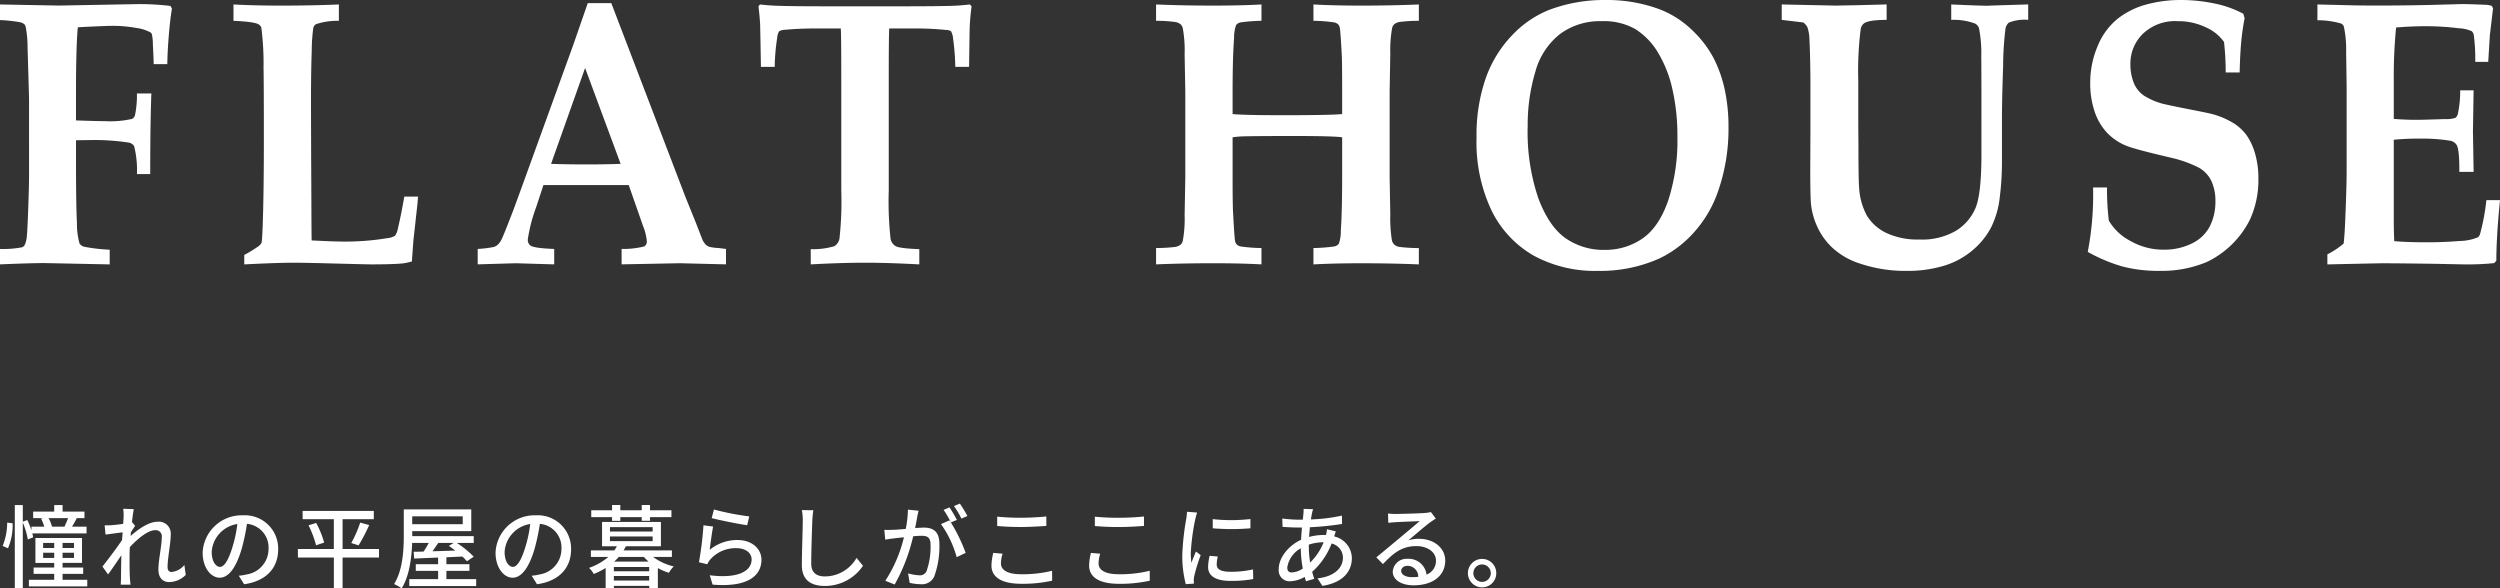
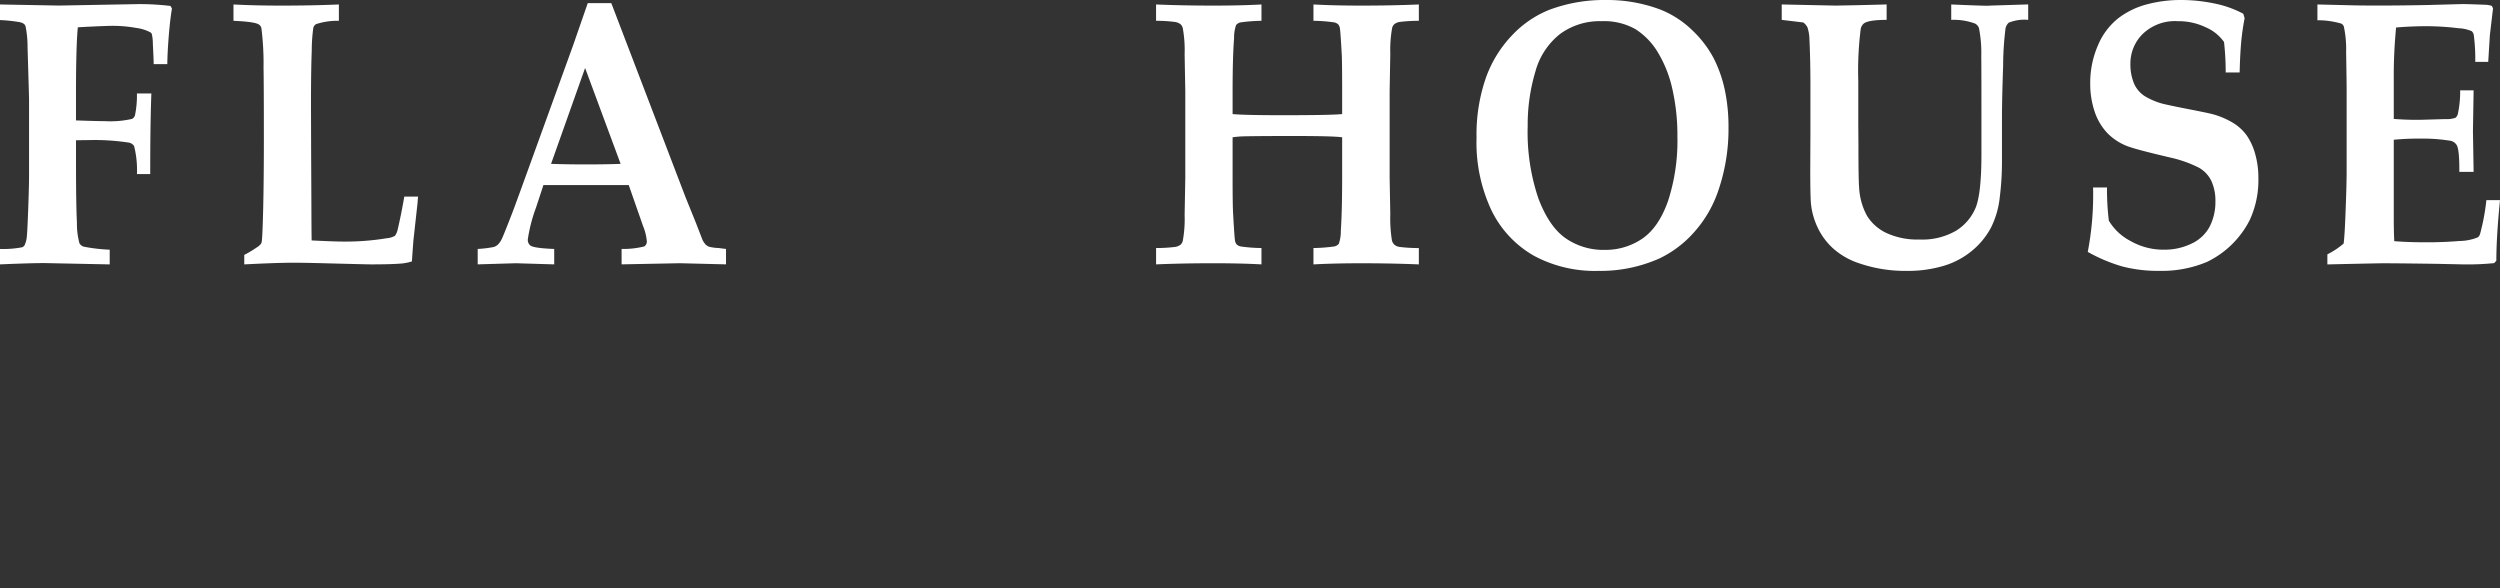
<svg xmlns="http://www.w3.org/2000/svg" width="440.427" height="103.663" viewBox="0 0 440.427 103.663">
  <rect x="0" y="0" width="440.427" height="103.663" fill="#333333" stroke="none" />
  <g id="グループ_177" data-name="グループ 177" transform="translate(-419.786 -428.956)">
-     <path id="パス_3373" data-name="パス 3373" d="M1.408-5.808a10.386,10.386,0,0,0,.816-4.4l-.96-.128a10.755,10.755,0,0,1-.8,4.112ZM12-11.12c-.176.48-.448,1.072-.64,1.488l.08.016H9.168a6.432,6.432,0,0,0-.608-1.5ZM5.84-7.744c-.032-.208-.08-.432-.144-.688h9.552V-9.616h-2.56c.272-.416.544-.928.832-1.472l-.192-.032H14.88v-1.152H11.024v-1.152H9.552v1.152H5.84v1.152H7.712l-.48.08a7.5,7.5,0,0,1,.56,1.424H5.536v.64a14.668,14.668,0,0,0-.72-1.808l-.8.288v-2.928H2.608V1.248H4.016V-10.336A13.167,13.167,0,0,1,4.9-7.36ZM7.6-4.112v-.912H9.552v.912Zm0-2.64H9.552v.9H7.6Zm5.44.9H11.024v-.9H13.04Zm0,1.744H11.024v-.912H13.04ZM11.024-.256V-1.3h3.632v-1.12H11.024v-.816h3.424V-7.616H6.24v4.384H9.552v.816H5.92V-1.3H9.552v1.04H5.088V.912H15.376V-.256ZM32.48-2.864a3.361,3.361,0,0,1-2.24,1.232c-.5,0-.72-.352-.72-.848,0-1.616.56-4.176.56-5.776a2.09,2.09,0,0,0-2.352-2.224c-1.552,0-3.488,1.392-4.72,2.512.016-.224.032-.432.048-.656.256-.4.544-.848.752-1.136l-.56-.672c.112-1.024.24-1.872.32-2.272L21.7-12.768a7.054,7.054,0,0,1,.08,1.28c0,.176-.032.688-.08,1.376-.752.112-1.584.208-2.08.24-.448.016-.784.032-1.184.016l.16,1.632c.96-.128,2.272-.3,3.008-.4-.032.448-.064.912-.1,1.36-.848,1.28-2.576,3.568-3.456,4.672L19.04-1.2c.672-.912,1.6-2.288,2.336-3.376-.032,1.76-.048,2.672-.064,4.144,0,.256-.032.768-.048,1.04h1.728c-.032-.32-.08-.784-.1-1.072-.08-1.44-.064-2.576-.064-3.952,0-.5.016-1.04.048-1.6,1.376-1.488,3.2-2.976,4.432-2.976A1.072,1.072,0,0,1,28.5-7.76c0,1.5-.592,3.984-.592,5.728,0,1.408.768,2.176,1.872,2.176A4.115,4.115,0,0,0,32.72-1.12Zm6.272.336c-.64,0-1.456-.832-1.456-2.656a5.311,5.311,0,0,1,4.512-4.9A21.952,21.952,0,0,1,40.944-6C40.208-3.552,39.44-2.528,38.752-2.528ZM43.008.528c3.872-.544,6-2.848,6-6.16a5.872,5.872,0,0,0-6.224-5.984A6.886,6.886,0,0,0,35.7-5.04c0,2.64,1.44,4.416,3.008,4.416,1.584,0,2.9-1.808,3.856-5.04a36.263,36.263,0,0,0,.944-4.448A4.19,4.19,0,0,1,47.312-5.7a4.551,4.551,0,0,1-3.84,4.5,8.972,8.972,0,0,1-1.408.224ZM66.768-5.68H60.352v-5.248h5.5v-1.456H53.312v1.456h5.5V-5.68H52.48v1.5h6.336v5.44h1.536v-5.44h6.416ZM54.352-9.856a17.4,17.4,0,0,1,1.328,3.52l1.424-.48A16.044,16.044,0,0,0,55.7-10.272ZM63.168-6.32A30.7,30.7,0,0,0,65.04-9.9l-1.584-.432a21.463,21.463,0,0,1-1.568,3.6ZM79.92-6.752l-.848.528c.368.24.752.528,1.136.816-1.392.048-2.752.1-4.016.128.336-.464.672-.976,1.008-1.472Zm1.6-4.688v1.392h-8.9V-11.44ZM78.64-.368V-1.824H82.7V-3.008H78.64V-4.224l2.816-.128a9.315,9.315,0,0,1,.8.832l1.2-.8A16.625,16.625,0,0,0,80.48-6.752h2.976v-1.2H72.624v-.88h10.4v-3.824H71.136v4.5c0,2.544-.144,6.144-1.712,8.656a6,6,0,0,1,1.328.768c1.392-2.224,1.76-5.424,1.856-8.016h2.928c-.272.512-.608,1.056-.912,1.52-.64.016-1.232.032-1.744.032L72.96-4l4.224-.176v1.168H73.248v1.184h3.936V-.368H72.1V.848H83.888V-.368Zm11.712-2.16c-.64,0-1.456-.832-1.456-2.656a5.311,5.311,0,0,1,4.512-4.9A21.952,21.952,0,0,1,92.544-6C91.808-3.552,91.04-2.528,90.352-2.528ZM94.608.528c3.872-.544,6-2.848,6-6.16a5.872,5.872,0,0,0-6.224-5.984A6.886,6.886,0,0,0,87.3-5.04c0,2.64,1.44,4.416,3.008,4.416,1.584,0,2.9-1.808,3.856-5.04a36.265,36.265,0,0,0,.944-4.448A4.19,4.19,0,0,1,98.912-5.7a4.551,4.551,0,0,1-3.84,4.5,8.972,8.972,0,0,1-1.408.224ZM107.824-10.64h1.456V-11.3h3.776v.656h1.456V-11.3h3.776v-1.2h-3.776v-.928h-1.456v.928H109.28v-.928h-1.456v.928H104.16v1.2h3.664Zm.368,7.184a7.963,7.963,0,0,0,.816-.832h4.416c.256.288.544.56.832.832Zm-.048,3.328v-.8h6.224v.8Zm6.224-1.632h-6.224v-.752h6.224Zm-6.912-6.128h7.52v.816h-7.52Zm0-1.648h7.52v.784h-7.52Zm10.912,5.248V-5.44h-8.512a6.332,6.332,0,0,0,.4-.72h6.176v-4.288H106.064V-6.16h2.608a4.418,4.418,0,0,1-.448.72H104.1v1.152h3.072a10.371,10.371,0,0,1-3.408,1.936,3.706,3.706,0,0,1,.832,1.072,12.813,12.813,0,0,0,2.1-1.056v3.6h1.456V.816h6.224v.448h1.52V-2.32a9.948,9.948,0,0,0,1.952.832,4.5,4.5,0,0,1,.848-1.12,10.058,10.058,0,0,1-3.648-1.68Zm7.008-6.832c1.216.32,4.7,1.04,6.256,1.248L132-11.424a45.924,45.924,0,0,1-6.224-1.216Zm.256,1.488-1.7-.224a58.91,58.91,0,0,1-.8,6.512l1.472.352a3.625,3.625,0,0,1,.528-.848,5.945,5.945,0,0,1,4.672-1.984c1.52,0,2.608.816,2.608,1.984,0,2.1-2.48,3.408-7.376,2.784l.5,1.648c6.176.512,8.608-1.536,8.608-4.4,0-1.872-1.632-3.456-4.208-3.456a7.648,7.648,0,0,0-4.912,1.728C125.152-6.512,125.424-8.64,125.632-9.632Zm15.632-2.9a9.106,9.106,0,0,1,.16,1.824c0,1.536-.16,5.616-.16,7.872,0,2.624,1.616,3.664,4.032,3.664a8.066,8.066,0,0,0,6.736-3.552L150.9-4.112a6.454,6.454,0,0,1-5.568,3.264c-1.36,0-2.416-.576-2.416-2.24,0-2.208.128-5.856.192-7.616a17.71,17.71,0,0,1,.176-1.808Zm29.168,1.04A22.868,22.868,0,0,0,169.1-13.68l-1.04.432a14.6,14.6,0,0,1,1.312,2.208Zm-10.48-1.12a18.835,18.835,0,0,1-.384,3.392c-.88.08-1.728.144-2.24.16-.544.016-.992.032-1.536,0l.16,1.728c.448-.08,1.152-.176,1.568-.224.368-.048,1.008-.112,1.728-.192a24.434,24.434,0,0,1-3.28,7.664l1.648.656a32.312,32.312,0,0,0,3.264-8.5c.592-.048,1.12-.08,1.44-.08,1.008,0,1.616.224,1.616,1.584a12.721,12.721,0,0,1-.7,4.624,1.253,1.253,0,0,1-1.3.752,8.6,8.6,0,0,1-1.952-.336l.272,1.664a8.829,8.829,0,0,0,1.888.24,2.389,2.389,0,0,0,2.448-1.376,15.589,15.589,0,0,0,.9-5.744c0-2.208-1.168-2.848-2.688-2.848-.368,0-.944.032-1.584.08.144-.72.288-1.488.368-1.968.064-.352.16-.752.24-1.088Zm8.624,1.808a23.438,23.438,0,0,0-1.3-2.208l-1.04.432a17.148,17.148,0,0,1,1.28,2.208c-.1-.128-.176-.24-.256-.352l-1.488.656a18.426,18.426,0,0,1,2.768,5.824l1.584-.752a29.9,29.9,0,0,0-2.608-5.36Zm7.1,1.072c1.264.112,2.624.176,4.256.176,1.472,0,3.312-.112,4.4-.192v-1.664c-1.184.128-2.88.224-4.416.224a40.1,40.1,0,0,1-4.24-.192Zm-.688,4.736a9.653,9.653,0,0,0-.32,2.24c0,2.064,1.84,3.2,5.232,3.2A23.608,23.608,0,0,0,185.36-.1l-.016-1.744a21.68,21.68,0,0,1-5.488.608c-2.416,0-3.52-.784-3.52-1.888a6.1,6.1,0,0,1,.288-1.728ZM192.88-9.728c1.264.112,2.624.176,4.256.176,1.472,0,3.312-.112,4.4-.192v-1.664c-1.184.128-2.88.224-4.416.224a40.1,40.1,0,0,1-4.24-.192Zm-.688,4.736a9.653,9.653,0,0,0-.32,2.24c0,2.064,1.84,3.2,5.232,3.2A23.608,23.608,0,0,0,202.56-.1l-.016-1.744a21.68,21.68,0,0,1-5.488.608c-2.416,0-3.52-.784-3.52-1.888a6.1,6.1,0,0,1,.288-1.728Zm21.456-5.952v1.616a40,40,0,0,0,6.64,0V-10.96A29.691,29.691,0,0,1,213.648-10.944ZM213.1-4.48a9.693,9.693,0,0,0-.272,1.952c0,1.536,1.248,2.464,3.936,2.464a21.44,21.44,0,0,0,4.016-.32l-.032-1.7a17.808,17.808,0,0,1-3.952.416c-1.92,0-2.448-.56-2.448-1.28a6.02,6.02,0,0,1,.192-1.408Zm-3.984-7.76a11.752,11.752,0,0,1-.144,1.312,45.069,45.069,0,0,0-.688,6.32A19.785,19.785,0,0,0,208.9.512l1.44-.1c-.016-.192-.032-.432-.032-.592a2.919,2.919,0,0,1,.08-.72,31.363,31.363,0,0,1,1.136-3.7l-.832-.64c-.24.576-.56,1.344-.8,1.984a11.787,11.787,0,0,1-.112-1.664,37.517,37.517,0,0,1,.784-5.968c.064-.288.224-.912.336-1.216Zm21.456,5.792a8.239,8.239,0,0,1,2.512-.416h.1A10.361,10.361,0,0,1,230.816-3.3a16.514,16.514,0,0,1-.24-2.768Zm-2.976,4.9c-.56,0-.816-.288-.816-.88a4.654,4.654,0,0,1,2.384-3.376,19.835,19.835,0,0,0,.352,3.568A3.794,3.794,0,0,1,227.6-1.552Zm6.176-7.616a5.969,5.969,0,0,1-.176,1.024,4.045,4.045,0,0,0-.448-.016,10.226,10.226,0,0,0-2.528.352c.048-.592.1-1.168.144-1.712a51.217,51.217,0,0,0,5.664-.576l-.016-1.472a29.93,29.93,0,0,1-5.472.672c.064-.384.128-.752.192-1.056a7.426,7.426,0,0,1,.192-.752l-1.664-.048a7.656,7.656,0,0,1-.032.832l-.112,1.072h-.864a25.208,25.208,0,0,1-2.752-.208l.048,1.472c.672.048,1.9.112,2.656.112h.768c-.064.688-.128,1.424-.16,2.16-2.192,1.008-3.936,3.136-3.936,5.168a1.915,1.915,0,0,0,2,2.144,5.571,5.571,0,0,0,2.576-.768c.064.272.144.528.224.768l1.456-.432c-.128-.384-.256-.8-.368-1.232a12.768,12.768,0,0,0,3.424-4.992,2.606,2.606,0,0,1,2,2.48c0,1.84-1.536,3.344-4.48,3.664L232.96.816c3.76-.592,5.2-2.656,5.2-4.912A4,4,0,0,0,235.04-7.9c.1-.288.208-.672.3-.88ZM248.736-.72c-1.072,0-1.888-.432-1.888-1.12,0-.5.48-.88,1.136-.88a1.908,1.908,0,0,1,1.872,1.936A8.283,8.283,0,0,1,248.736-.72Zm3.344-11.472a5.6,5.6,0,0,1-1.008.16c-.864.08-4.448.176-5.28.176a11.41,11.41,0,0,1-1.264-.08l.048,1.648c.352-.048.768-.08,1.168-.112.832-.048,3.536-.16,4.368-.192-.8.688-2.624,2.208-3.5,2.944-.928.768-2.912,2.432-4.144,3.44l1.168,1.184c1.872-1.984,3.376-3.168,5.9-3.168,1.936,0,3.44,1.056,3.44,2.544a2.588,2.588,0,0,1-1.664,2.48,3.167,3.167,0,0,0-3.328-2.784A2.447,2.447,0,0,0,245.36-1.7c0,1.424,1.472,2.416,3.664,2.416,3.552,0,5.584-1.808,5.584-4.352,0-2.208-1.968-3.84-4.624-3.84a5.9,5.9,0,0,0-1.872.272c1.12-.928,3.04-2.608,3.856-3.184.288-.208.656-.448.976-.656ZM261.1-3.936a2.513,2.513,0,0,0-2.5,2.512,2.5,2.5,0,0,0,2.5,2.5,2.489,2.489,0,0,0,2.5-2.5A2.5,2.5,0,0,0,261.1-3.936Zm0,4.048a1.536,1.536,0,0,1-1.536-1.536A1.536,1.536,0,0,1,261.1-2.96a1.536,1.536,0,0,1,1.536,1.536A1.536,1.536,0,0,1,261.1.112Z" transform="translate(419.786 531.355)" fill="#fff" />
    <g id="グループ_69" data-name="グループ 69" transform="translate(419.786 428.956)">
      <path id="パス_246" data-name="パス 246" d="M26.465,30.29h-2.34a17.169,17.169,0,0,0-.5-4.941,1.445,1.445,0,0,0-1.052-.623,39.418,39.418,0,0,0-6.843-.425q-.672,0-2.34.034v3.632q0,7.756.162,10.882a13.226,13.226,0,0,0,.452,3.651,1.4,1.4,0,0,0,.732.572,30.133,30.133,0,0,0,4.59.539V46.2L7.866,45.968q-2.487,0-7.866.229V43.48a17.571,17.571,0,0,0,3.889-.295.9.9,0,0,0,.44-.36,4.436,4.436,0,0,0,.408-1.7q.088-.751.234-4.729t.147-5.711V17.134q0-.458-.263-9.165A18.456,18.456,0,0,0,4.533,4.4a1.087,1.087,0,0,0-.278-.541,2.072,2.072,0,0,0-.819-.343A27.882,27.882,0,0,0,0,3.157V.408L10.381.6,24.446.343a45.589,45.589,0,0,1,5.585.326l.263.459q-.322,1.866-.556,4.745t-.263,5.042h-2.4q0-.786-.147-3.535a7.855,7.855,0,0,0-.175-1.736.612.612,0,0,0-.263-.326,7.156,7.156,0,0,0-2.441-.768,23.406,23.406,0,0,0-4.489-.377q-.5,0-2.765.1t-3.085.164q-.322,3.273-.322,11.816v4.581q3.744.133,5.061.13a17.248,17.248,0,0,0,4.794-.391,1,1,0,0,0,.558-.753,16.943,16.943,0,0,0,.32-3.731h2.544q-.205,5.565-.2,14.2" transform="translate(0 0.379)" fill="#fff" />
      <path id="パス_247" data-name="パス 247" d="M21.446,46.163V44.494a18.279,18.279,0,0,0,2.134-1.277,2.782,2.782,0,0,0,.789-.654.818.818,0,0,0,.147-.36q.145-.818.263-5.842T24.9,24.3q0-10.341-.059-12.765A49.4,49.4,0,0,0,24.458,4.5a1,1,0,0,0-.438-.591q-.672-.489-4.474-.654V.374q3.712.2,8.481.2,5.322,0,10.088-.2V3.253a12,12,0,0,0-4.036.591,1.117,1.117,0,0,0-.467.638,29.629,29.629,0,0,0-.278,4.042q-.133,3.6-.133,9.1,0,.59.029,9.459.028,4.681.044,9.28t.044,5.581q4.034.2,5.5.2a44.62,44.62,0,0,0,7.75-.589A3.377,3.377,0,0,0,48,41.123a3.115,3.115,0,0,0,.5-1.212q.584-2.484,1.141-5.694h2.426c-.059.61-.086.972-.086,1.08l-.732,6.612q-.234,3.109-.263,3.731a9.381,9.381,0,0,1-1.7.36q-1.783.164-5.526.164-.527,0-6.873-.164-4.826-.129-6.726-.13-2.866,0-8.714.295" transform="translate(21.586 0.413)" fill="#fff" />
      <path id="パス_248" data-name="パス 248" d="M39.991,46.282V43.566a19.544,19.544,0,0,0,2.822-.343,1.981,1.981,0,0,0,.774-.459,3.682,3.682,0,0,0,.659-.981q.335-.672,2-4.992.758-2.03,2.923-8.02L56.8,7.695,59.379.264H63.53L76.6,34.435l1.814,4.484,1.168,3.011a3.356,3.356,0,0,0,.556.85,1.746,1.746,0,0,0,.6.394,8.075,8.075,0,0,0,1.711.229q.439.063,1.288.162v2.717l-8.131-.2-10.263.2V43.566a15.23,15.23,0,0,0,3.992-.442,1.007,1.007,0,0,0,.452-.932,9.3,9.3,0,0,0-.671-2.683l-2.517-7.2H51.571l-1.288,3.927a27.318,27.318,0,0,0-1.46,5.629,1.262,1.262,0,0,0,.467,1.113q.7.461,4.181.589v2.717l-6.755-.2ZM52.916,28.576q2.749.1,6.229.1,3.362,0,6.025-.1l-6.258-16.89Z" transform="translate(44.165 0.291)" fill="#fff" />
-       <path id="パス_249" data-name="パス 249" d="M72.706,46.163V43.48a12.885,12.885,0,0,0,4.167-.524,2.013,2.013,0,0,0,.892-1.309,59.733,59.733,0,0,0,.322-8.478v-19.6q0-8.021-.088-8.969H73.817q-3.157,0-5.556.229a2.345,2.345,0,0,0-1.111.261A2.413,2.413,0,0,0,66.8,6.233a36.079,36.079,0,0,0-.44,5.139H63.933q-.117-6.711-.145-7.561Q63.7,2.371,63.5.7l.263-.326Q65.131.538,66.681.6q2.516.1,9.68.1H88.175Q95.546.7,98.03.6q1.345-.066,2.719-.229l.293.326q-.262,2-.32,3.5-.032.262-.118,7.167H98.175A42.46,42.46,0,0,0,97.8,6.494a3.538,3.538,0,0,0-.381-1.408,1.882,1.882,0,0,0-.934-.227A54.093,54.093,0,0,0,90.719,4.6H86.538q-.088,1.146-.088,8.969v19.6a60.538,60.538,0,0,0,.322,8.51,1.933,1.933,0,0,0,.878,1.261q.672.41,4.181.541v2.683q-5.672-.3-9.562-.295-4.154,0-9.562.295" transform="translate(70.122 0.413)" fill="#fff" />
      <path id="パス_250" data-name="パス 250" d="M96.783,46.163V43.282a26.814,26.814,0,0,0,3.392-.2,2.08,2.08,0,0,0,.907-.377,1.316,1.316,0,0,0,.408-.7,21.5,21.5,0,0,0,.322-4.55l.118-6.513V15.626l-.118-6.448a22.014,22.014,0,0,0-.322-4.617,1.364,1.364,0,0,0-.394-.7,2.082,2.082,0,0,0-.892-.391,24.147,24.147,0,0,0-3.422-.215V.374q4.795.2,10.118.2,4.766,0,8.451-.2V3.253a28.555,28.555,0,0,0-3.685.28,1.351,1.351,0,0,0-.789.473,6.576,6.576,0,0,0-.351,2.292q-.262,3.34-.263,9.623v3.763q2.105.2,8.832.2,8.478,0,10.469-.2V15.921q0-5.076-.059-6.515-.234-4.35-.351-4.907a1.332,1.332,0,0,0-.278-.606,1.473,1.473,0,0,0-.7-.36,27.212,27.212,0,0,0-3.668-.28V.374q3.684.2,8.451.2,5.322,0,10.118-.2V3.253a27.034,27.034,0,0,0-3.392.2,2.069,2.069,0,0,0-.907.377,1.3,1.3,0,0,0-.41.7,22.121,22.121,0,0,0-.322,4.55l-.116,6.547V30.944l.116,6.414a24.384,24.384,0,0,0,.292,4.615,1.684,1.684,0,0,0,.425.722,1.848,1.848,0,0,0,.892.391,27.106,27.106,0,0,0,3.422.2v2.881q-4.8-.2-10.118-.2-4.77,0-8.451.2V43.282A28.368,28.368,0,0,0,128.191,43a1.356,1.356,0,0,0,.789-.476,6.57,6.57,0,0,0,.349-2.29q.234-3.34.236-9.623V23.775q-1.465-.227-8.51-.229-6.755,0-9.007.067a16.062,16.062,0,0,0-1.784.162v6.841q0,5.107.088,6.513.234,4.356.351,4.943a1.289,1.289,0,0,0,.276.572,1.494,1.494,0,0,0,.7.36,27.055,27.055,0,0,0,3.67.278v2.881q-3.684-.2-8.451-.2-5.322,0-10.118.2" transform="translate(106.884 0.413)" fill="#fff" />
      <path id="パス_251" data-name="パス 251" d="M123.611,24.219a30.465,30.465,0,0,1,1.622-10.44,21.086,21.086,0,0,1,4.636-7.561,18.416,18.416,0,0,1,6.551-4.484A27.439,27.439,0,0,1,146.3,0a26.666,26.666,0,0,1,9.651,1.669,17.165,17.165,0,0,1,5.688,3.683,19.084,19.084,0,0,1,3.758,4.926,22.9,22.9,0,0,1,1.944,5.53A31.258,31.258,0,0,1,168,22.454a33.43,33.43,0,0,1-1.9,11.423,21.06,21.06,0,0,1-4.108,6.972,19.244,19.244,0,0,1-6.155,4.68,25.509,25.509,0,0,1-10.821,2.193,22.633,22.633,0,0,1-11.3-2.668,18.549,18.549,0,0,1-7.414-7.87,28.05,28.05,0,0,1-2.689-12.963m9.007-1.93a36.329,36.329,0,0,0,1.871,12.618q1.872,4.991,4.8,7.054a11.675,11.675,0,0,0,6.9,2.06,11.514,11.514,0,0,0,6.593-1.961q2.91-1.967,4.562-6.646a34.278,34.278,0,0,0,1.652-11.357,36.733,36.733,0,0,0-.89-8.38,21.4,21.4,0,0,0-2.559-6.465,12.436,12.436,0,0,0-3.933-4.074,11.282,11.282,0,0,0-6.01-1.408,11.786,11.786,0,0,0-7.266,2.243,12.633,12.633,0,0,0-4.358,6.627,32.6,32.6,0,0,0-1.359,9.689" transform="translate(136.512 0)" fill="#fff" />
      <path id="パス_252" data-name="パス 252" d="M149.16,3.09V.373l9.5.2L162.611.5l3.948-.1,1.082-.034V3.09q-3.157,0-4,.623a1.637,1.637,0,0,0-.585,1.145,58.577,58.577,0,0,0-.41,8.935v7.593l.029,3.83q0,5.988.118,7.4a11.67,11.67,0,0,0,1.374,4.96,8.011,8.011,0,0,0,3.407,3.043,12.884,12.884,0,0,0,5.833,1.162,11.821,11.821,0,0,0,6.477-1.555,8.675,8.675,0,0,0,3.436-4.04q1.023-2.487,1.023-9.459V20.045q0-8.643-.029-10.541a22.355,22.355,0,0,0-.408-4.975,1.5,1.5,0,0,0-.673-.785,10.69,10.69,0,0,0-4.211-.654V.373Q184.31.6,185.3.6c.175,0,.438-.011.789-.034l6.492-.2V3.09a7.258,7.258,0,0,0-3.422.49,1.887,1.887,0,0,0-.57,1,54.012,54.012,0,0,0-.423,6.627q-.208,5.893-.206,9.295v7.694a50.427,50.427,0,0,1-.381,6.086,15.672,15.672,0,0,1-1.534,5.368,13.419,13.419,0,0,1-3.26,4.026,14.132,14.132,0,0,1-5,2.717,22.234,22.234,0,0,1-6.7.918,25.114,25.114,0,0,1-8.3-1.343,12.914,12.914,0,0,1-4.592-2.635,11.646,11.646,0,0,1-2.721-3.7,12.79,12.79,0,0,1-1.138-3.946q-.148-1.177-.147-6.349l.029-6.284V14.742q0-4.583-.175-8.247a7.306,7.306,0,0,0-.351-2.1,2.5,2.5,0,0,0-.732-.85Z" transform="translate(164.728 0.412)" fill="#fff" />
      <path id="パス_253" data-name="パス 253" d="M201.537,12.765h-2.456a47.037,47.037,0,0,0-.293-5.368,7.569,7.569,0,0,0-3.144-2.553,11.121,11.121,0,0,0-5.015-1.113,8.189,8.189,0,0,0-6.157,2.243,7.3,7.3,0,0,0-2.178,5.253,8.784,8.784,0,0,0,.644,3.5,5.1,5.1,0,0,0,1.755,2.128,12.078,12.078,0,0,0,3.363,1.439q1.7.395,4.722.983t3.933.819a14.188,14.188,0,0,1,3.832,1.652,8.326,8.326,0,0,1,2.323,2.226,11.01,11.01,0,0,1,1.418,3.175,15.425,15.425,0,0,1,.556,4.3,16.6,16.6,0,0,1-1.549,7.365,16.452,16.452,0,0,1-7.515,7.332,20.544,20.544,0,0,1-8.424,1.57,24.829,24.829,0,0,1-6.4-.753,28.409,28.409,0,0,1-6.17-2.586,53.131,53.131,0,0,0,.936-11.357h2.456a45.079,45.079,0,0,0,.322,5.859,9.567,9.567,0,0,0,3.8,3.569,11.651,11.651,0,0,0,5.878,1.538,10.889,10.889,0,0,0,4.958-1.1,6.869,6.869,0,0,0,3.159-3.028,9.566,9.566,0,0,0,.979-4.386,8.336,8.336,0,0,0-.686-3.535,5.384,5.384,0,0,0-2.151-2.357,21.183,21.183,0,0,0-5.147-1.833q-5.29-1.244-6.959-1.8a9.857,9.857,0,0,1-4.049-2.454,10.2,10.2,0,0,1-2.3-3.88,15.319,15.319,0,0,1-.762-4.893,16.474,16.474,0,0,1,1.374-6.759,11.916,11.916,0,0,1,3.628-4.794A14.293,14.293,0,0,1,185.308.737,23.078,23.078,0,0,1,191.127,0a28.687,28.687,0,0,1,6.01.623,18.39,18.39,0,0,1,5.044,1.8l.234.785q-.41,2.128-.6,4.173t-.278,5.385" transform="translate(193.021 0)" fill="#fff" />
      <path id="パス_254" data-name="パス 254" d="M195.761,46.2V44.43a14.36,14.36,0,0,0,2.866-1.9q.174-1.373.293-4.451.234-5.631.234-8.182V15.168q0-.849-.088-6.383a19.041,19.041,0,0,0-.408-4.516,1.033,1.033,0,0,0-.44-.49,14.7,14.7,0,0,0-4.211-.589V.408l6.784.164Q202.808.6,204.65.6q4.006,0,8.92-.1l5.936-.162q1.051,0,4.268.13a4,4,0,0,1,.966.2l.206.425-.558,4.714q-.028.492-.29,4.714h-2.283a32.67,32.67,0,0,0-.263-4.747,1.223,1.223,0,0,0-.351-.654,6.389,6.389,0,0,0-2.338-.524,46.381,46.381,0,0,0-5.673-.358q-2.6,0-5.322.227a88.1,88.1,0,0,0-.408,9.394V20.57q1.986.164,4.152.162.672,0,4.855-.13a4.868,4.868,0,0,0,1.856-.227,1.263,1.263,0,0,0,.425-.688,18.62,18.62,0,0,0,.408-4.156h2.369l-.118,7.2.118,7.17h-2.517q.032-3.8-.438-4.682a1.665,1.665,0,0,0-1.258-.819,30.416,30.416,0,0,0-5.175-.36,45.041,45.041,0,0,0-4.678.2V38.112q0,2.326.086,3.994,2.371.2,5.614.2,3.16,0,5.835-.229a8.692,8.692,0,0,0,3.289-.654,1.2,1.2,0,0,0,.379-.589,37.812,37.812,0,0,0,1.111-5.955h2.4q-.644,6.477-.644,10.669l-.381.425a46.567,46.567,0,0,1-5.322.229l-4.707-.1q-6.96-.1-9.592-.1-.7,0-9.766.2" transform="translate(214.254 0.379)" fill="#fff" />
    </g>
  </g>
</svg>